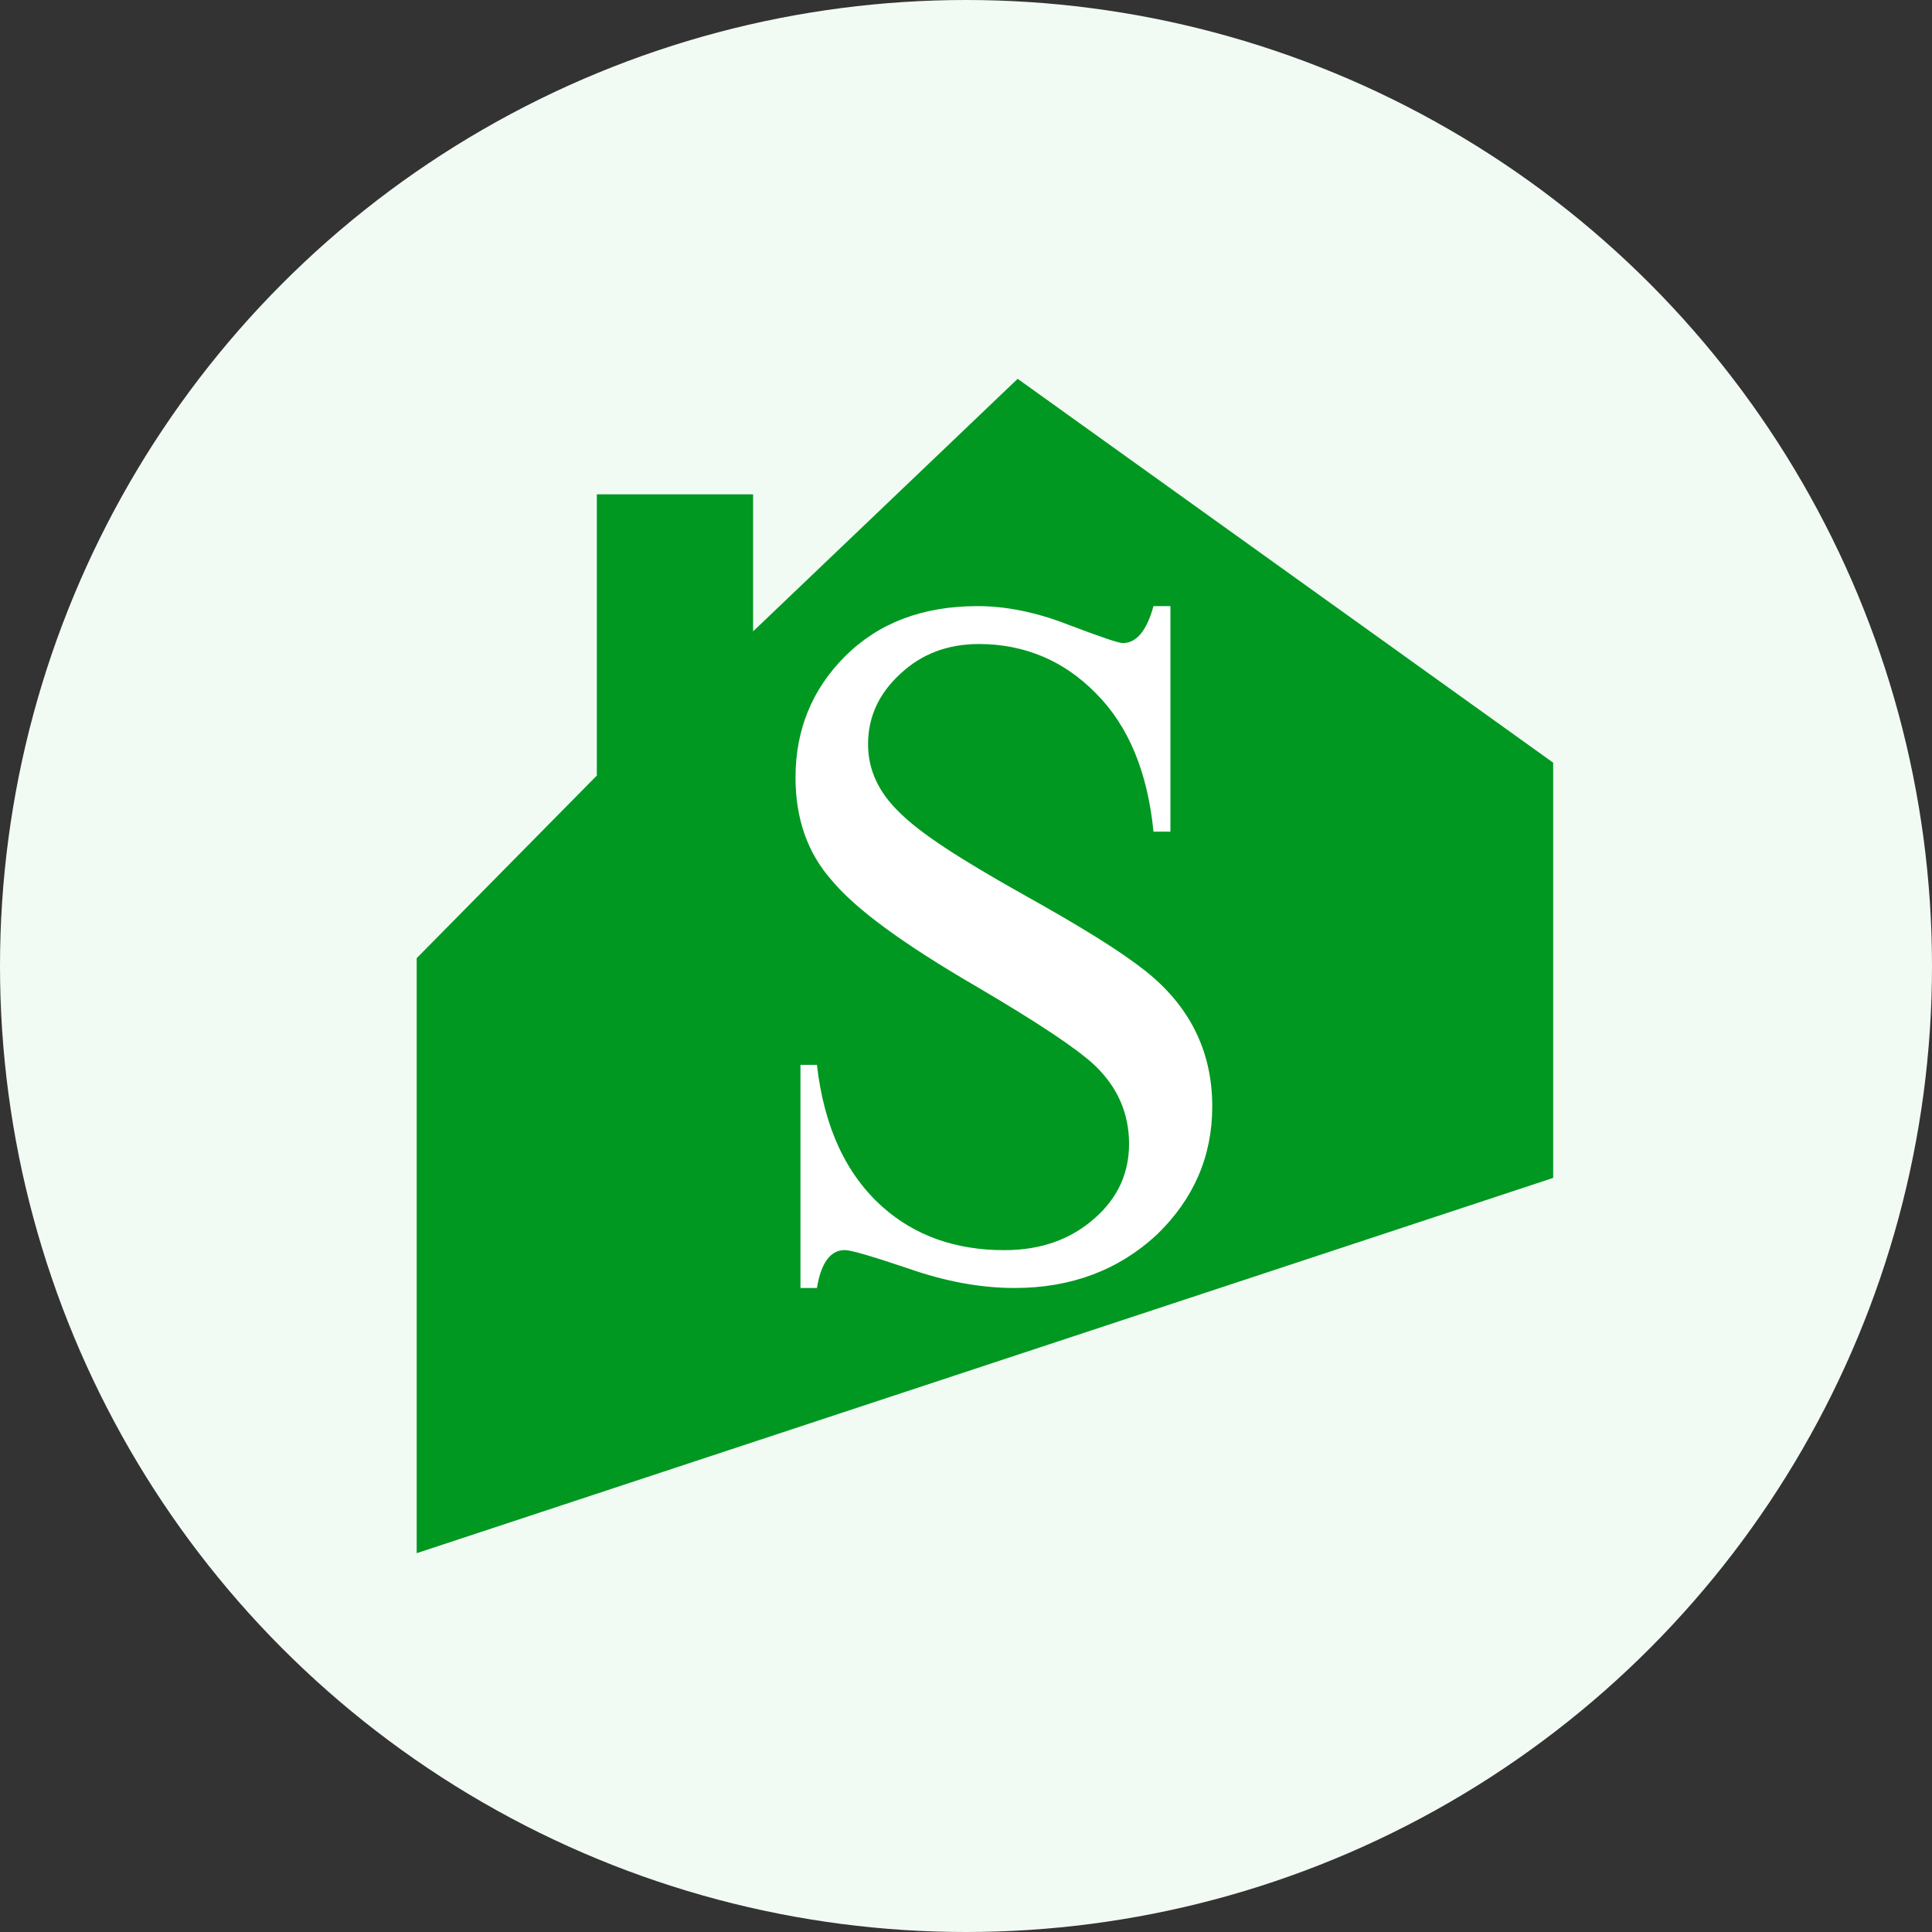
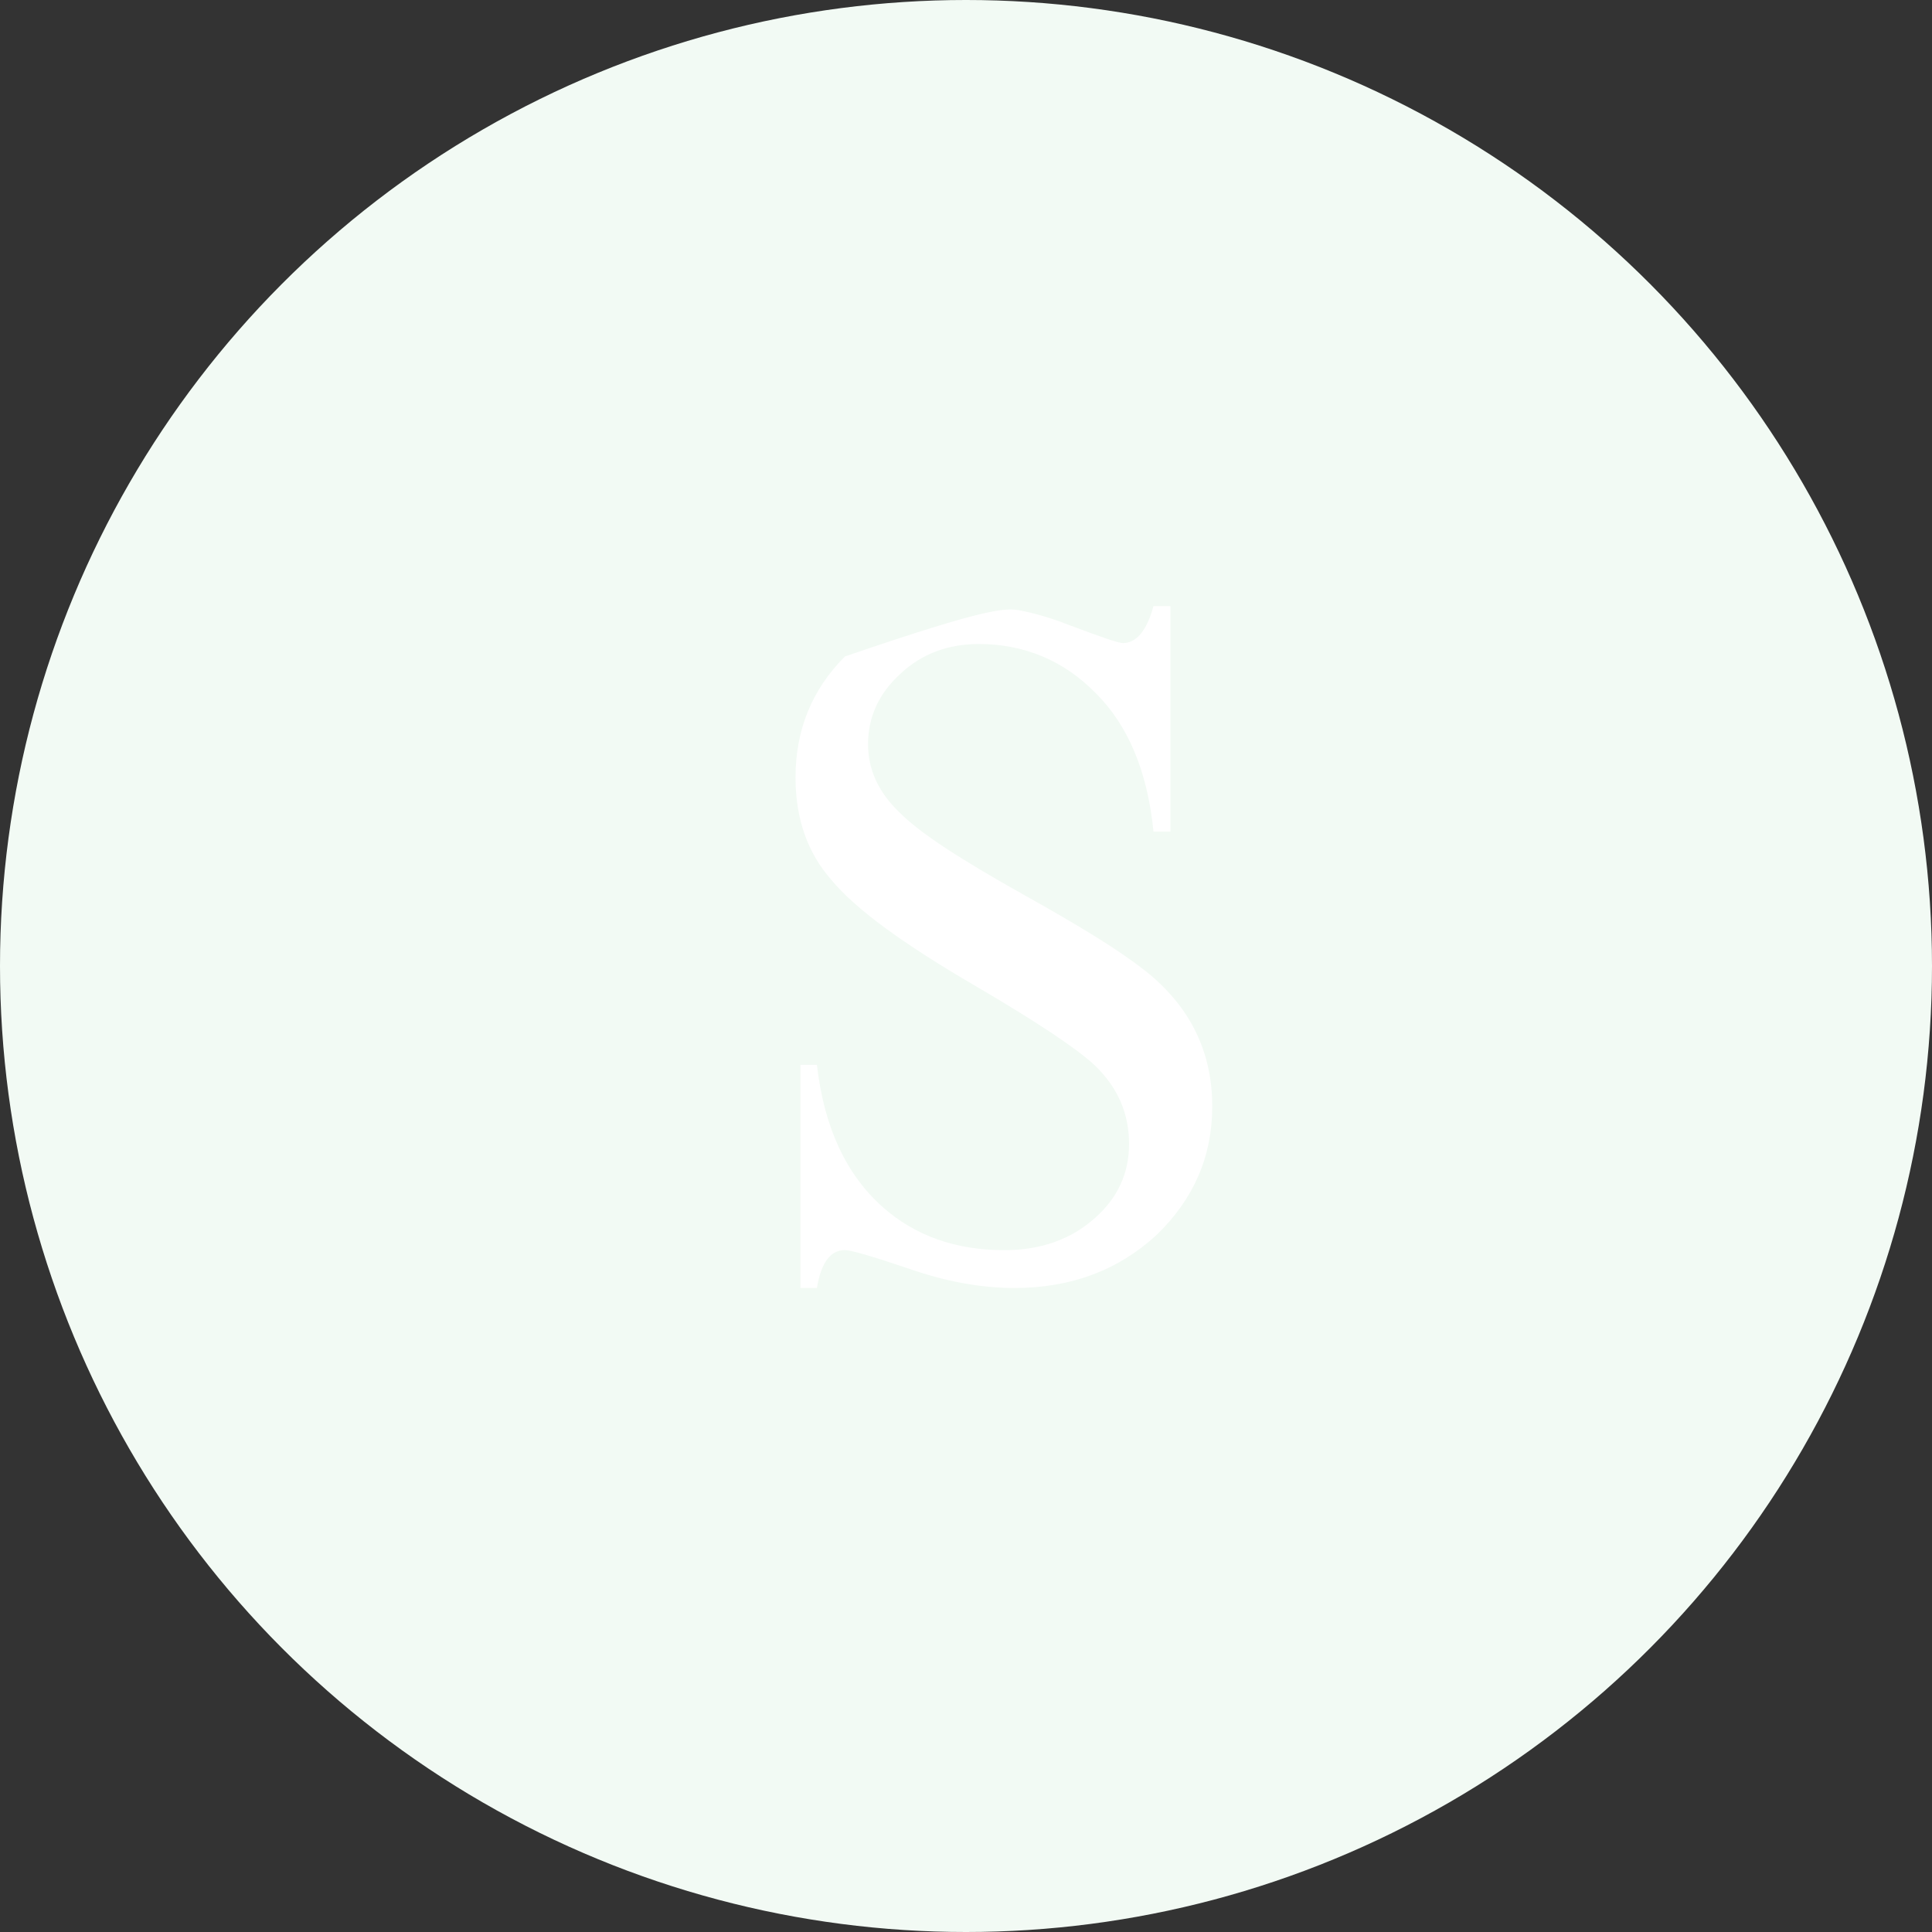
<svg xmlns="http://www.w3.org/2000/svg" width="50" height="50" viewBox="0 0 50 50" fill="none">
  <rect x="0" y="0" width="50" height="50" fill="#333333" stroke="none" />
  <circle cx="25" cy="25" r="25" fill="#F2FAF4" />
-   <path d="M26.337 9.804L19.49 16.34V12.794H15.446V20.071L10.784 24.797V40.196L40.196 30.484V19.738L26.337 9.804Z" fill="#009821" />
-   <path d="M31.373 28.635C31.373 29.926 30.892 31.034 29.933 31.959C28.942 32.875 27.716 33.333 26.257 33.333C25.381 33.333 24.467 33.165 23.515 32.831C22.569 32.512 22.021 32.352 21.867 32.352C21.491 32.352 21.249 32.68 21.142 33.333H20.716V27.559H21.142C21.326 29.169 21.895 30.396 22.848 31.242C23.685 31.983 24.733 32.354 25.993 32.354C26.938 32.354 27.722 32.075 28.344 31.516C28.928 30.998 29.22 30.36 29.22 29.603C29.22 28.815 28.924 28.137 28.332 27.571C27.872 27.14 26.861 26.466 25.302 25.55C24.341 24.992 23.548 24.484 22.922 24.026C22.297 23.568 21.826 23.147 21.51 22.765C20.896 22.064 20.588 21.183 20.588 20.122C20.588 18.887 21.015 17.842 21.867 16.989C22.735 16.12 23.88 15.686 25.301 15.686C25.669 15.686 26.05 15.726 26.441 15.806C26.833 15.886 27.232 16.005 27.64 16.165C28.478 16.483 28.95 16.643 29.058 16.643C29.411 16.643 29.677 16.324 29.852 15.686H30.29V21.522H29.852C29.699 19.977 29.203 18.785 28.366 17.947C27.944 17.516 27.478 17.196 26.972 16.985C26.465 16.774 25.919 16.667 25.335 16.667C24.528 16.667 23.853 16.923 23.307 17.433C22.747 17.943 22.465 18.553 22.465 19.261C22.465 19.915 22.734 20.501 23.273 21.02C23.541 21.291 23.943 21.601 24.477 21.952C25.011 22.302 25.686 22.704 26.5 23.16C27.229 23.566 27.854 23.931 28.373 24.254C28.892 24.577 29.311 24.866 29.634 25.12C30.793 26.037 31.373 27.209 31.373 28.635Z" fill="white" />
+   <path d="M31.373 28.635C31.373 29.926 30.892 31.034 29.933 31.959C28.942 32.875 27.716 33.333 26.257 33.333C25.381 33.333 24.467 33.165 23.515 32.831C22.569 32.512 22.021 32.352 21.867 32.352C21.491 32.352 21.249 32.68 21.142 33.333H20.716V27.559H21.142C21.326 29.169 21.895 30.396 22.848 31.242C23.685 31.983 24.733 32.354 25.993 32.354C26.938 32.354 27.722 32.075 28.344 31.516C28.928 30.998 29.22 30.36 29.22 29.603C29.22 28.815 28.924 28.137 28.332 27.571C27.872 27.14 26.861 26.466 25.302 25.55C24.341 24.992 23.548 24.484 22.922 24.026C22.297 23.568 21.826 23.147 21.51 22.765C20.896 22.064 20.588 21.183 20.588 20.122C20.588 18.887 21.015 17.842 21.867 16.989C25.669 15.686 26.05 15.726 26.441 15.806C26.833 15.886 27.232 16.005 27.64 16.165C28.478 16.483 28.95 16.643 29.058 16.643C29.411 16.643 29.677 16.324 29.852 15.686H30.29V21.522H29.852C29.699 19.977 29.203 18.785 28.366 17.947C27.944 17.516 27.478 17.196 26.972 16.985C26.465 16.774 25.919 16.667 25.335 16.667C24.528 16.667 23.853 16.923 23.307 17.433C22.747 17.943 22.465 18.553 22.465 19.261C22.465 19.915 22.734 20.501 23.273 21.02C23.541 21.291 23.943 21.601 24.477 21.952C25.011 22.302 25.686 22.704 26.5 23.16C27.229 23.566 27.854 23.931 28.373 24.254C28.892 24.577 29.311 24.866 29.634 25.12C30.793 26.037 31.373 27.209 31.373 28.635Z" fill="white" />
</svg>